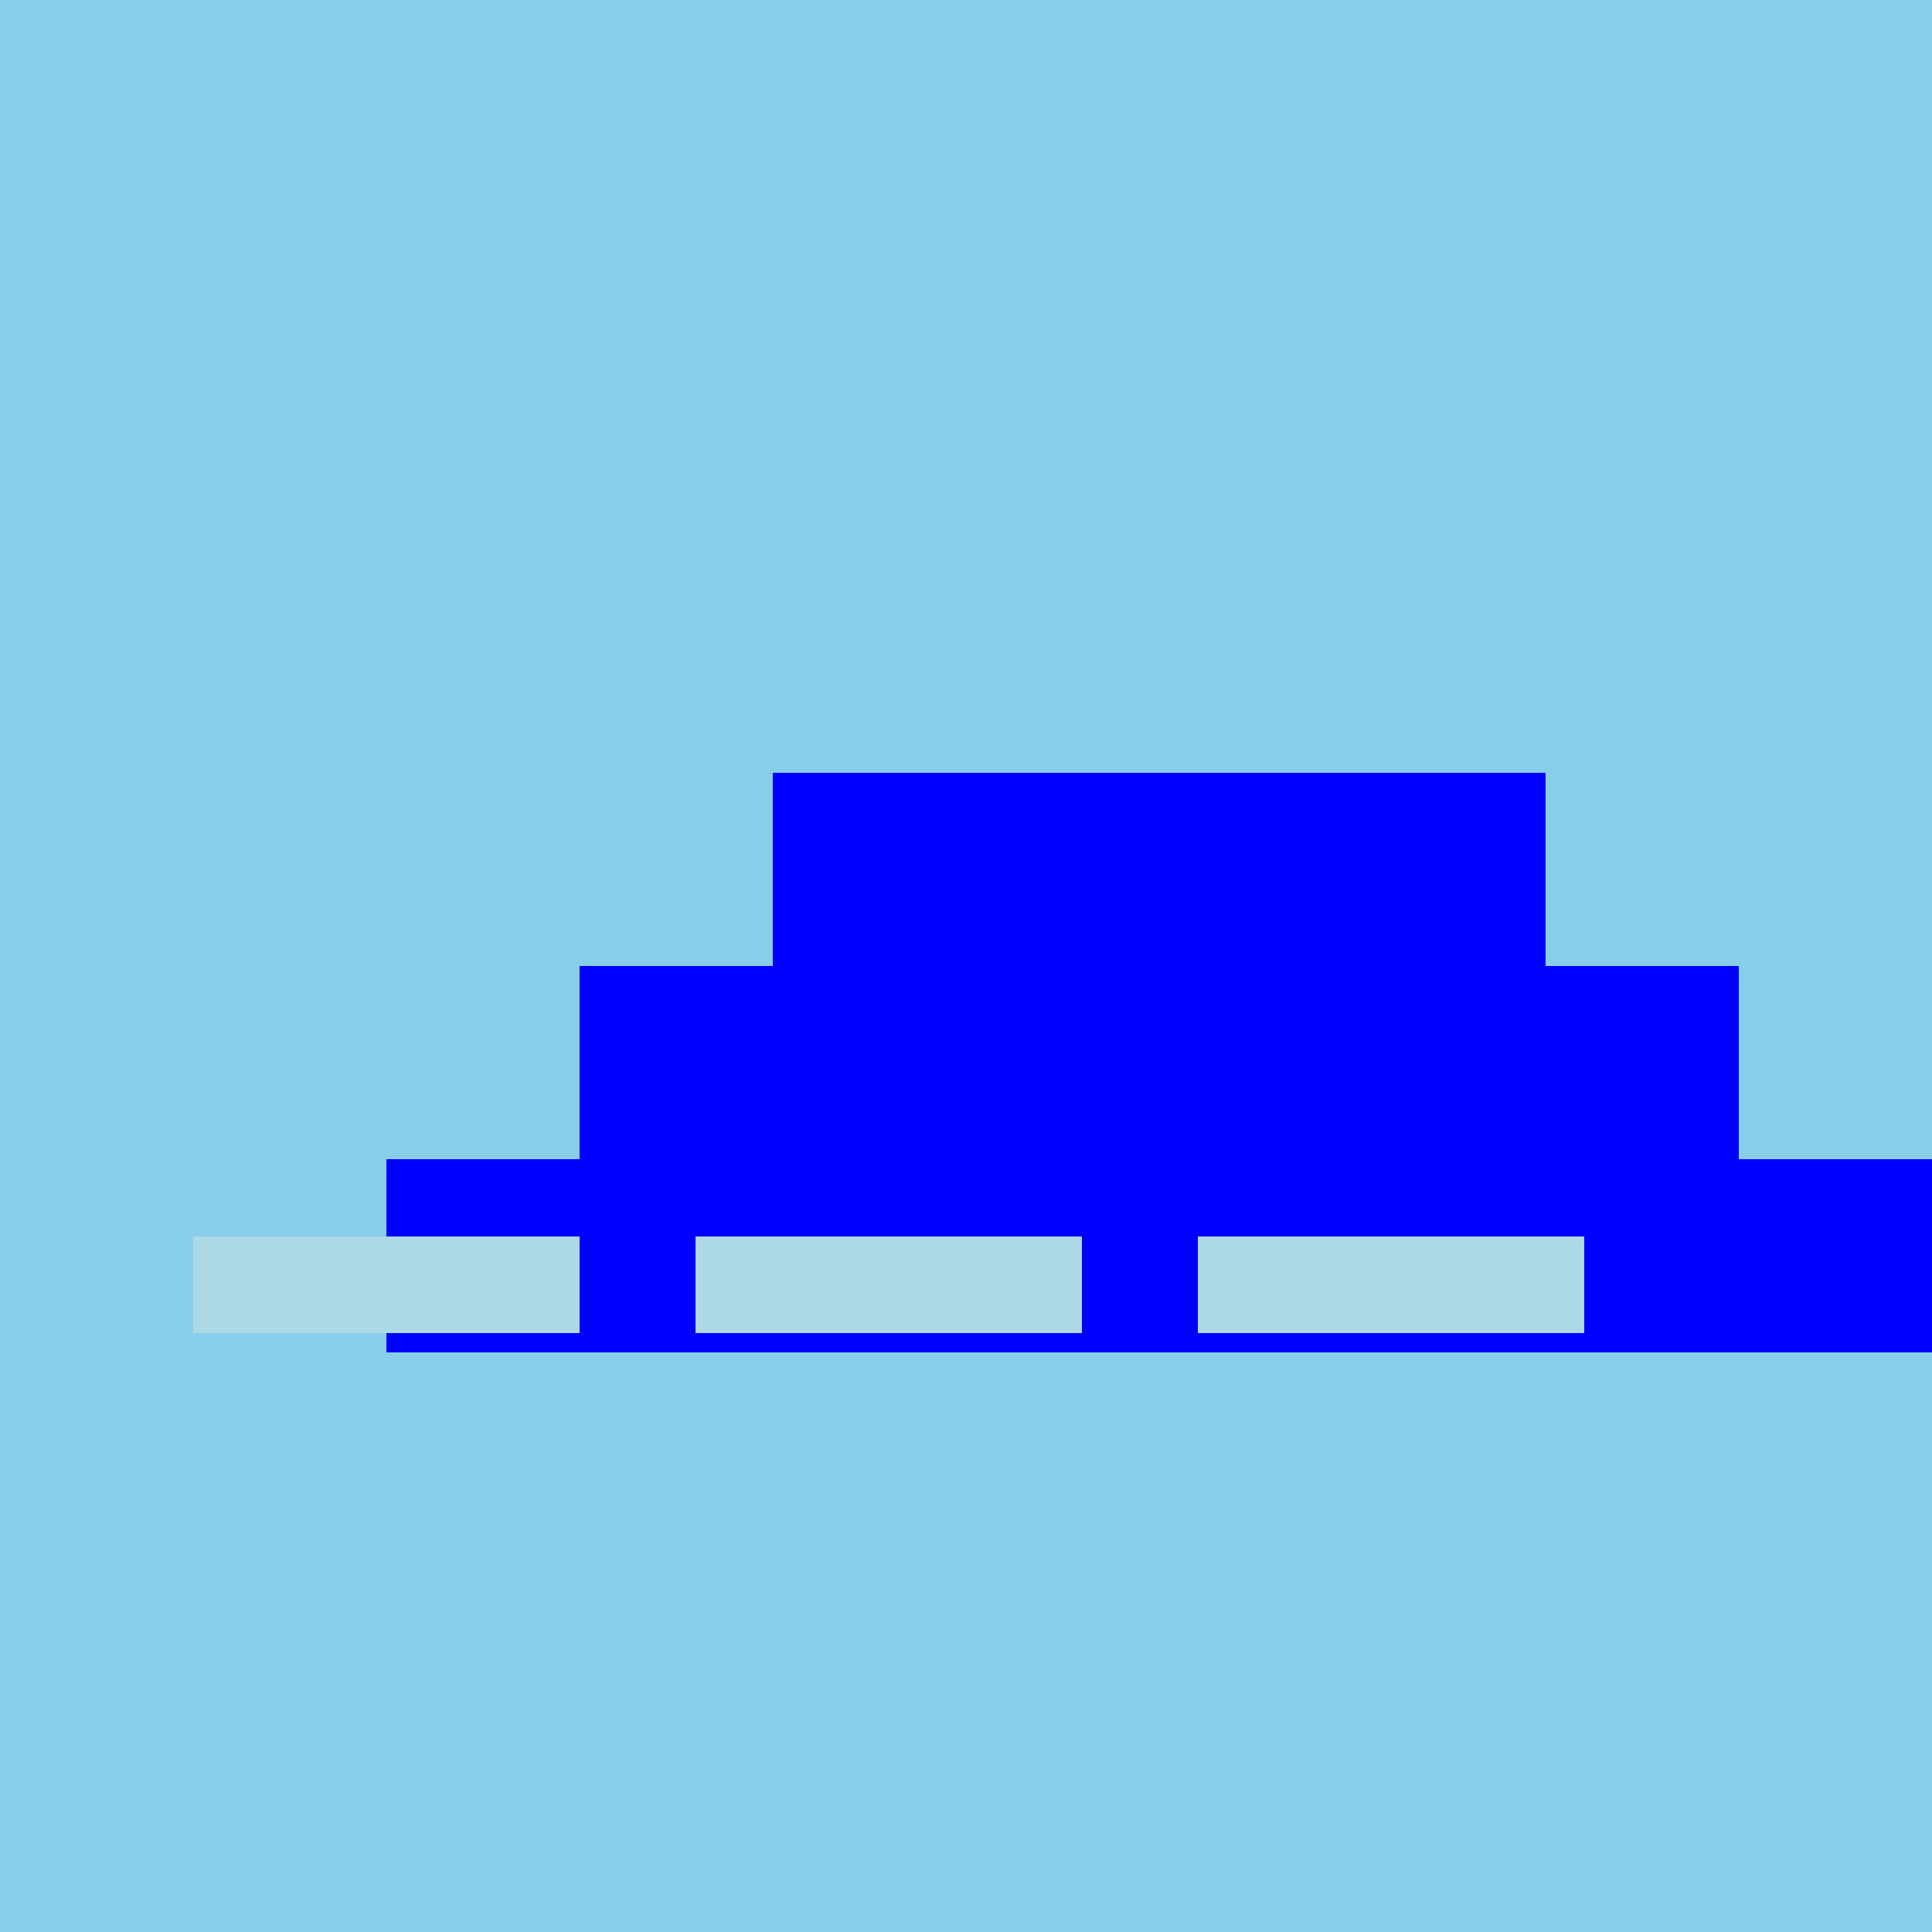
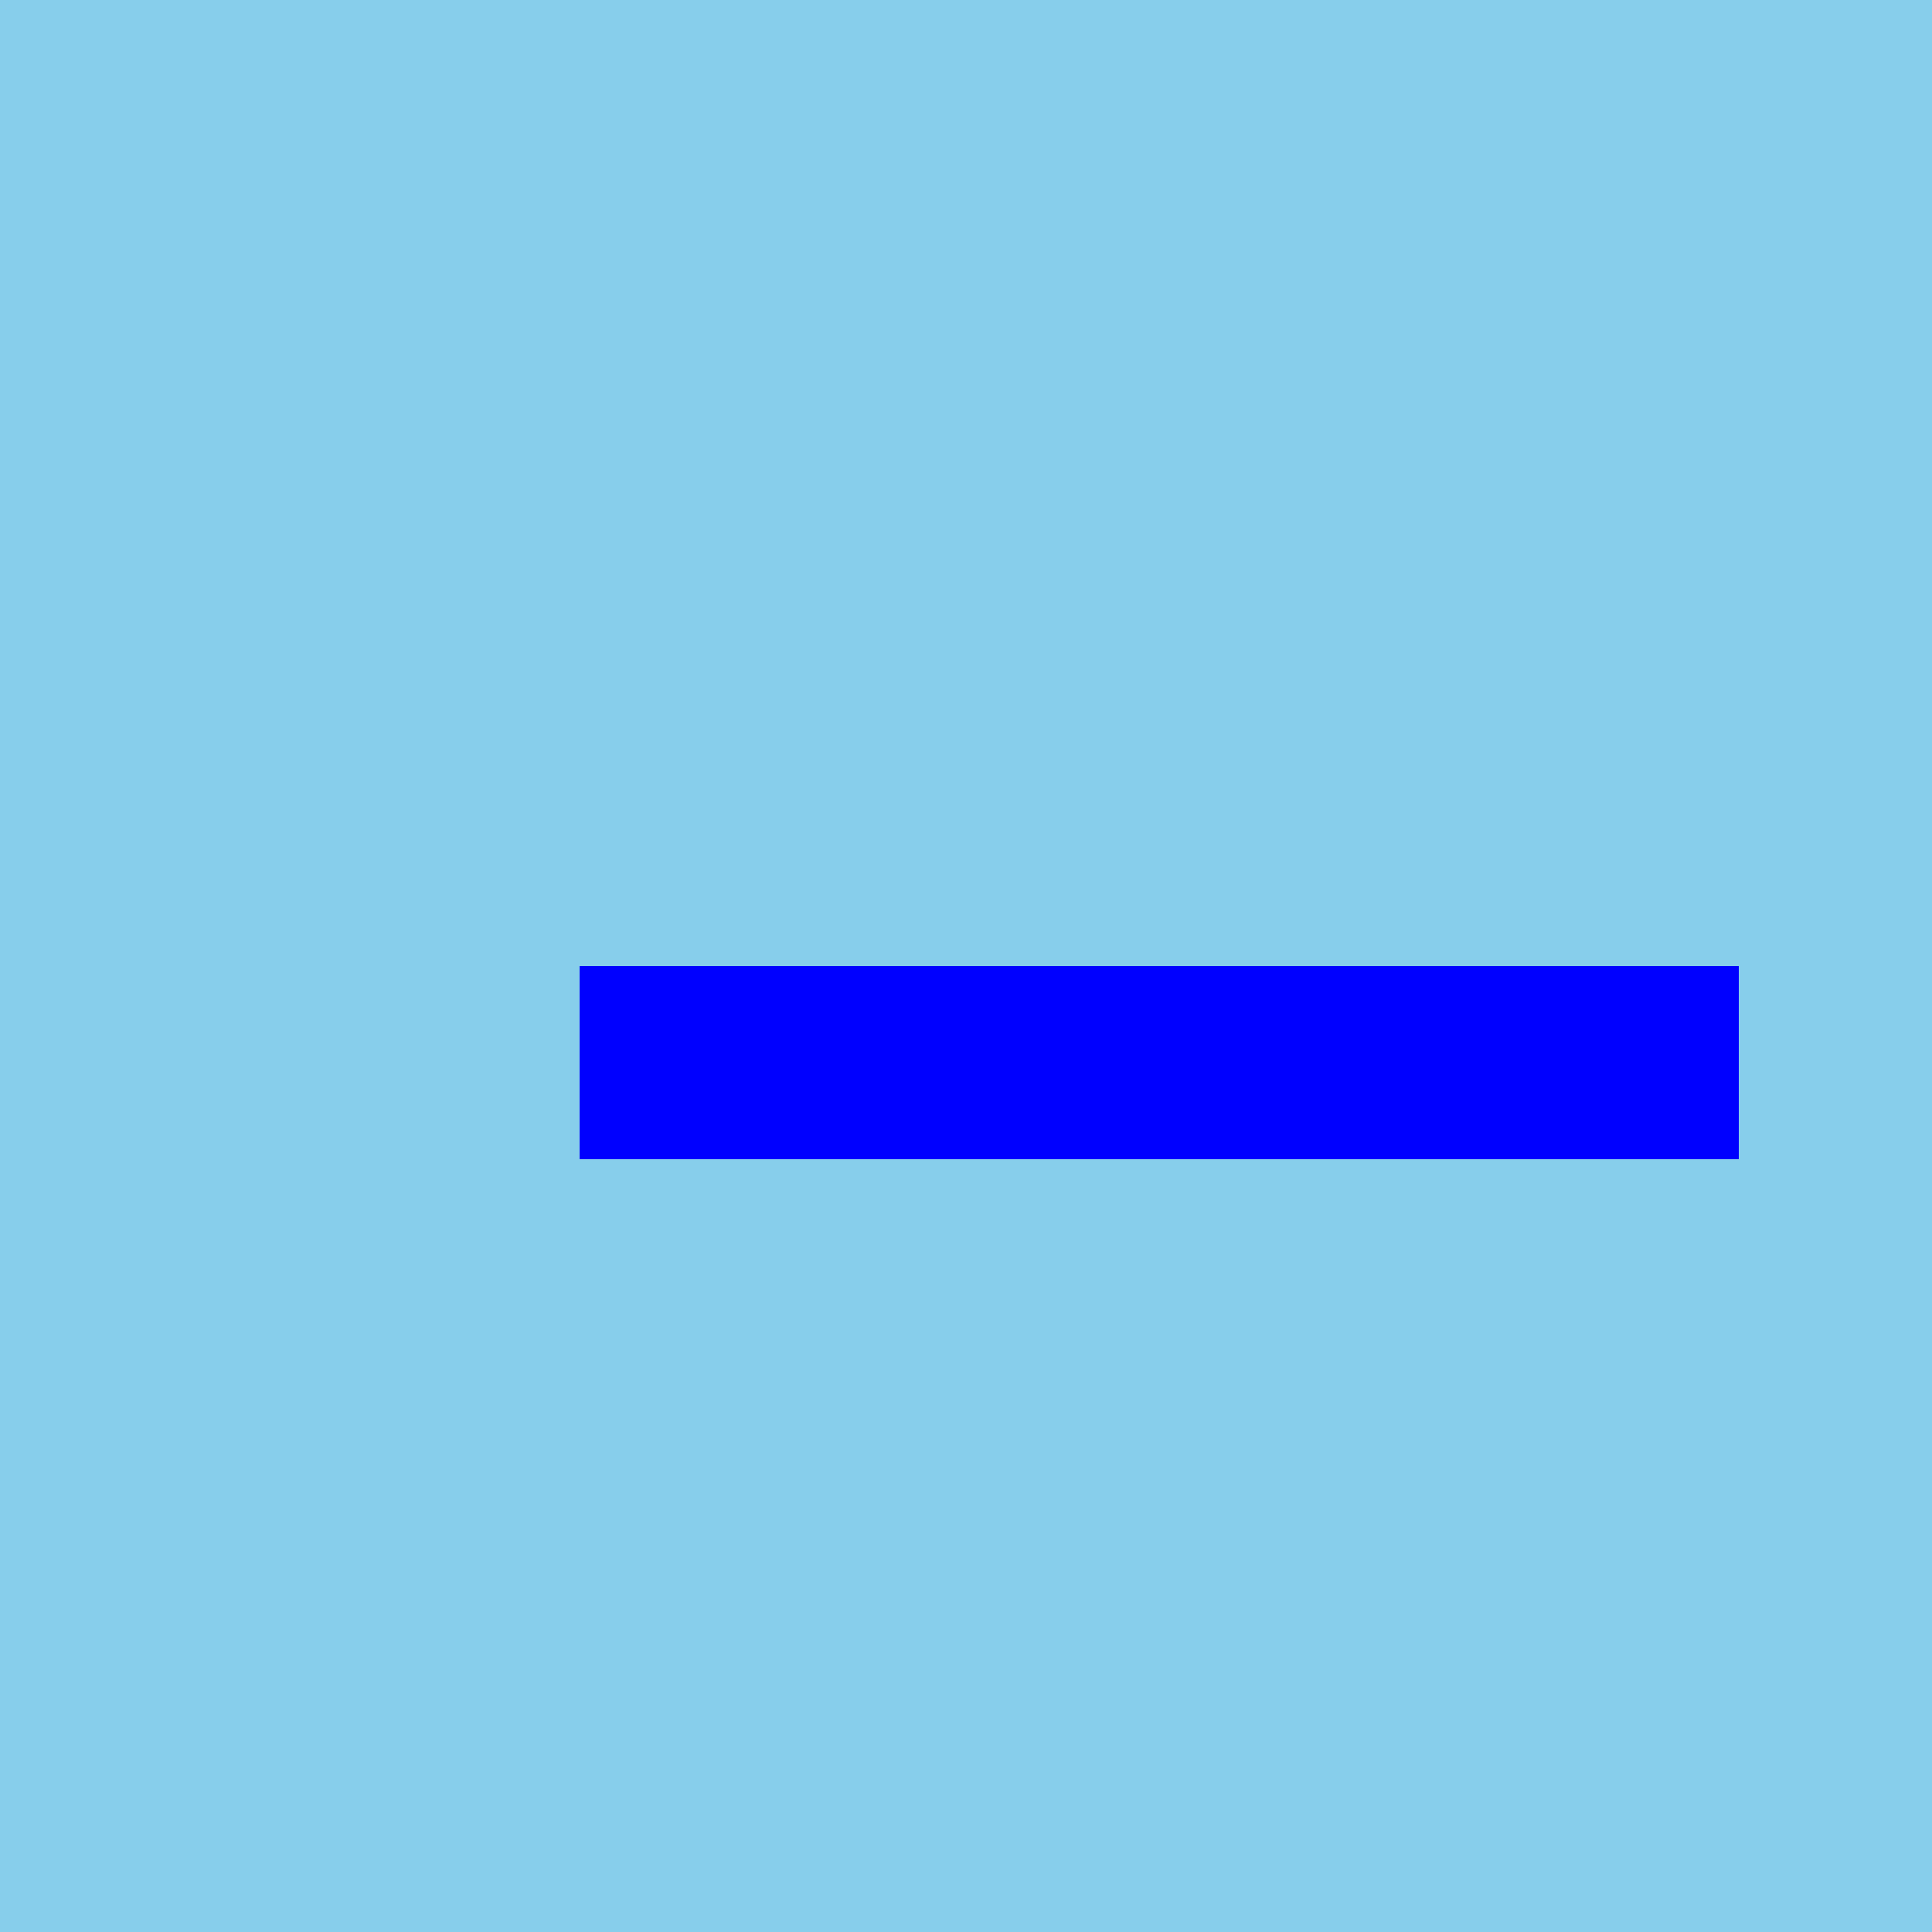
<svg xmlns="http://www.w3.org/2000/svg" width="500" height="500">
  <defs />
  <g>
    <rect fill="skyblue" stroke="none" x="0" y="0" width="512" height="512" />
-     <rect fill="blue" stroke="none" x="200" y="200" width="200" height="50" />
    <rect fill="blue" stroke="none" x="150" y="250" width="300" height="50" />
-     <rect fill="blue" stroke="none" x="100" y="300" width="400" height="50" />
-     <rect fill="lightblue" stroke="none" x="50" y="320" width="100" height="25" />
-     <rect fill="lightblue" stroke="none" x="180" y="320" width="100" height="25" />
-     <rect fill="lightblue" stroke="none" x="310" y="320" width="100" height="25" />
  </g>
</svg>